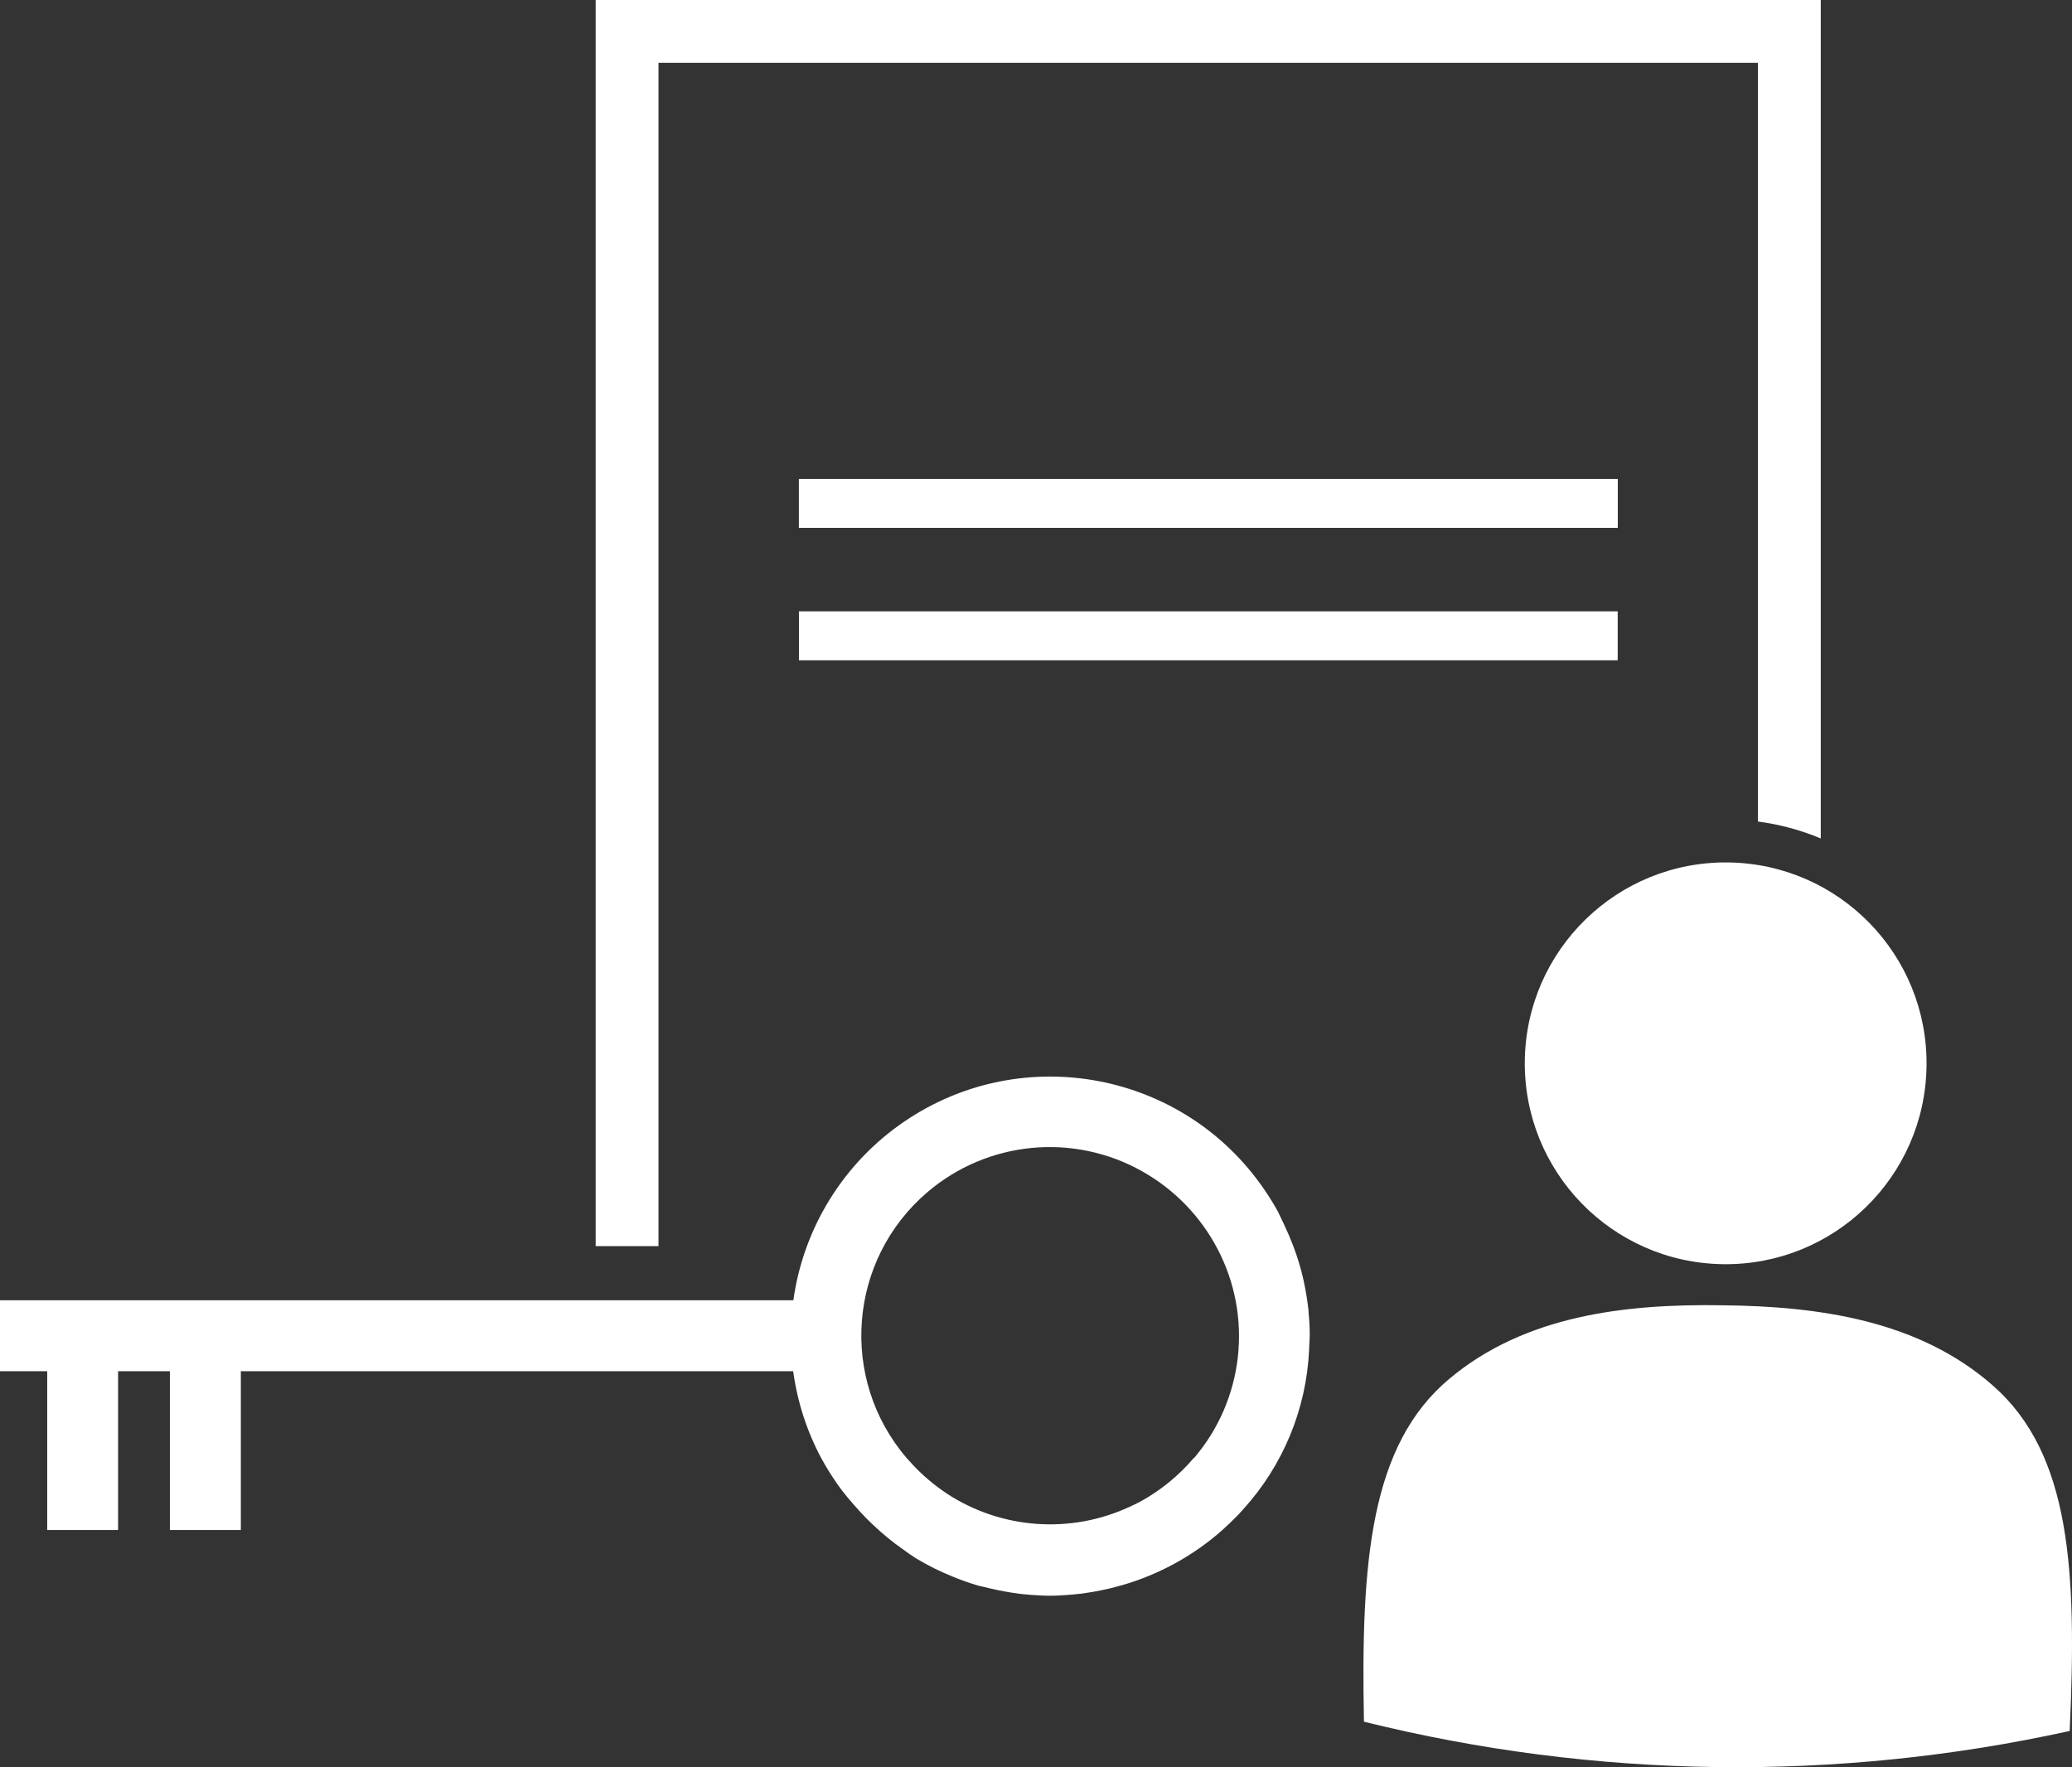
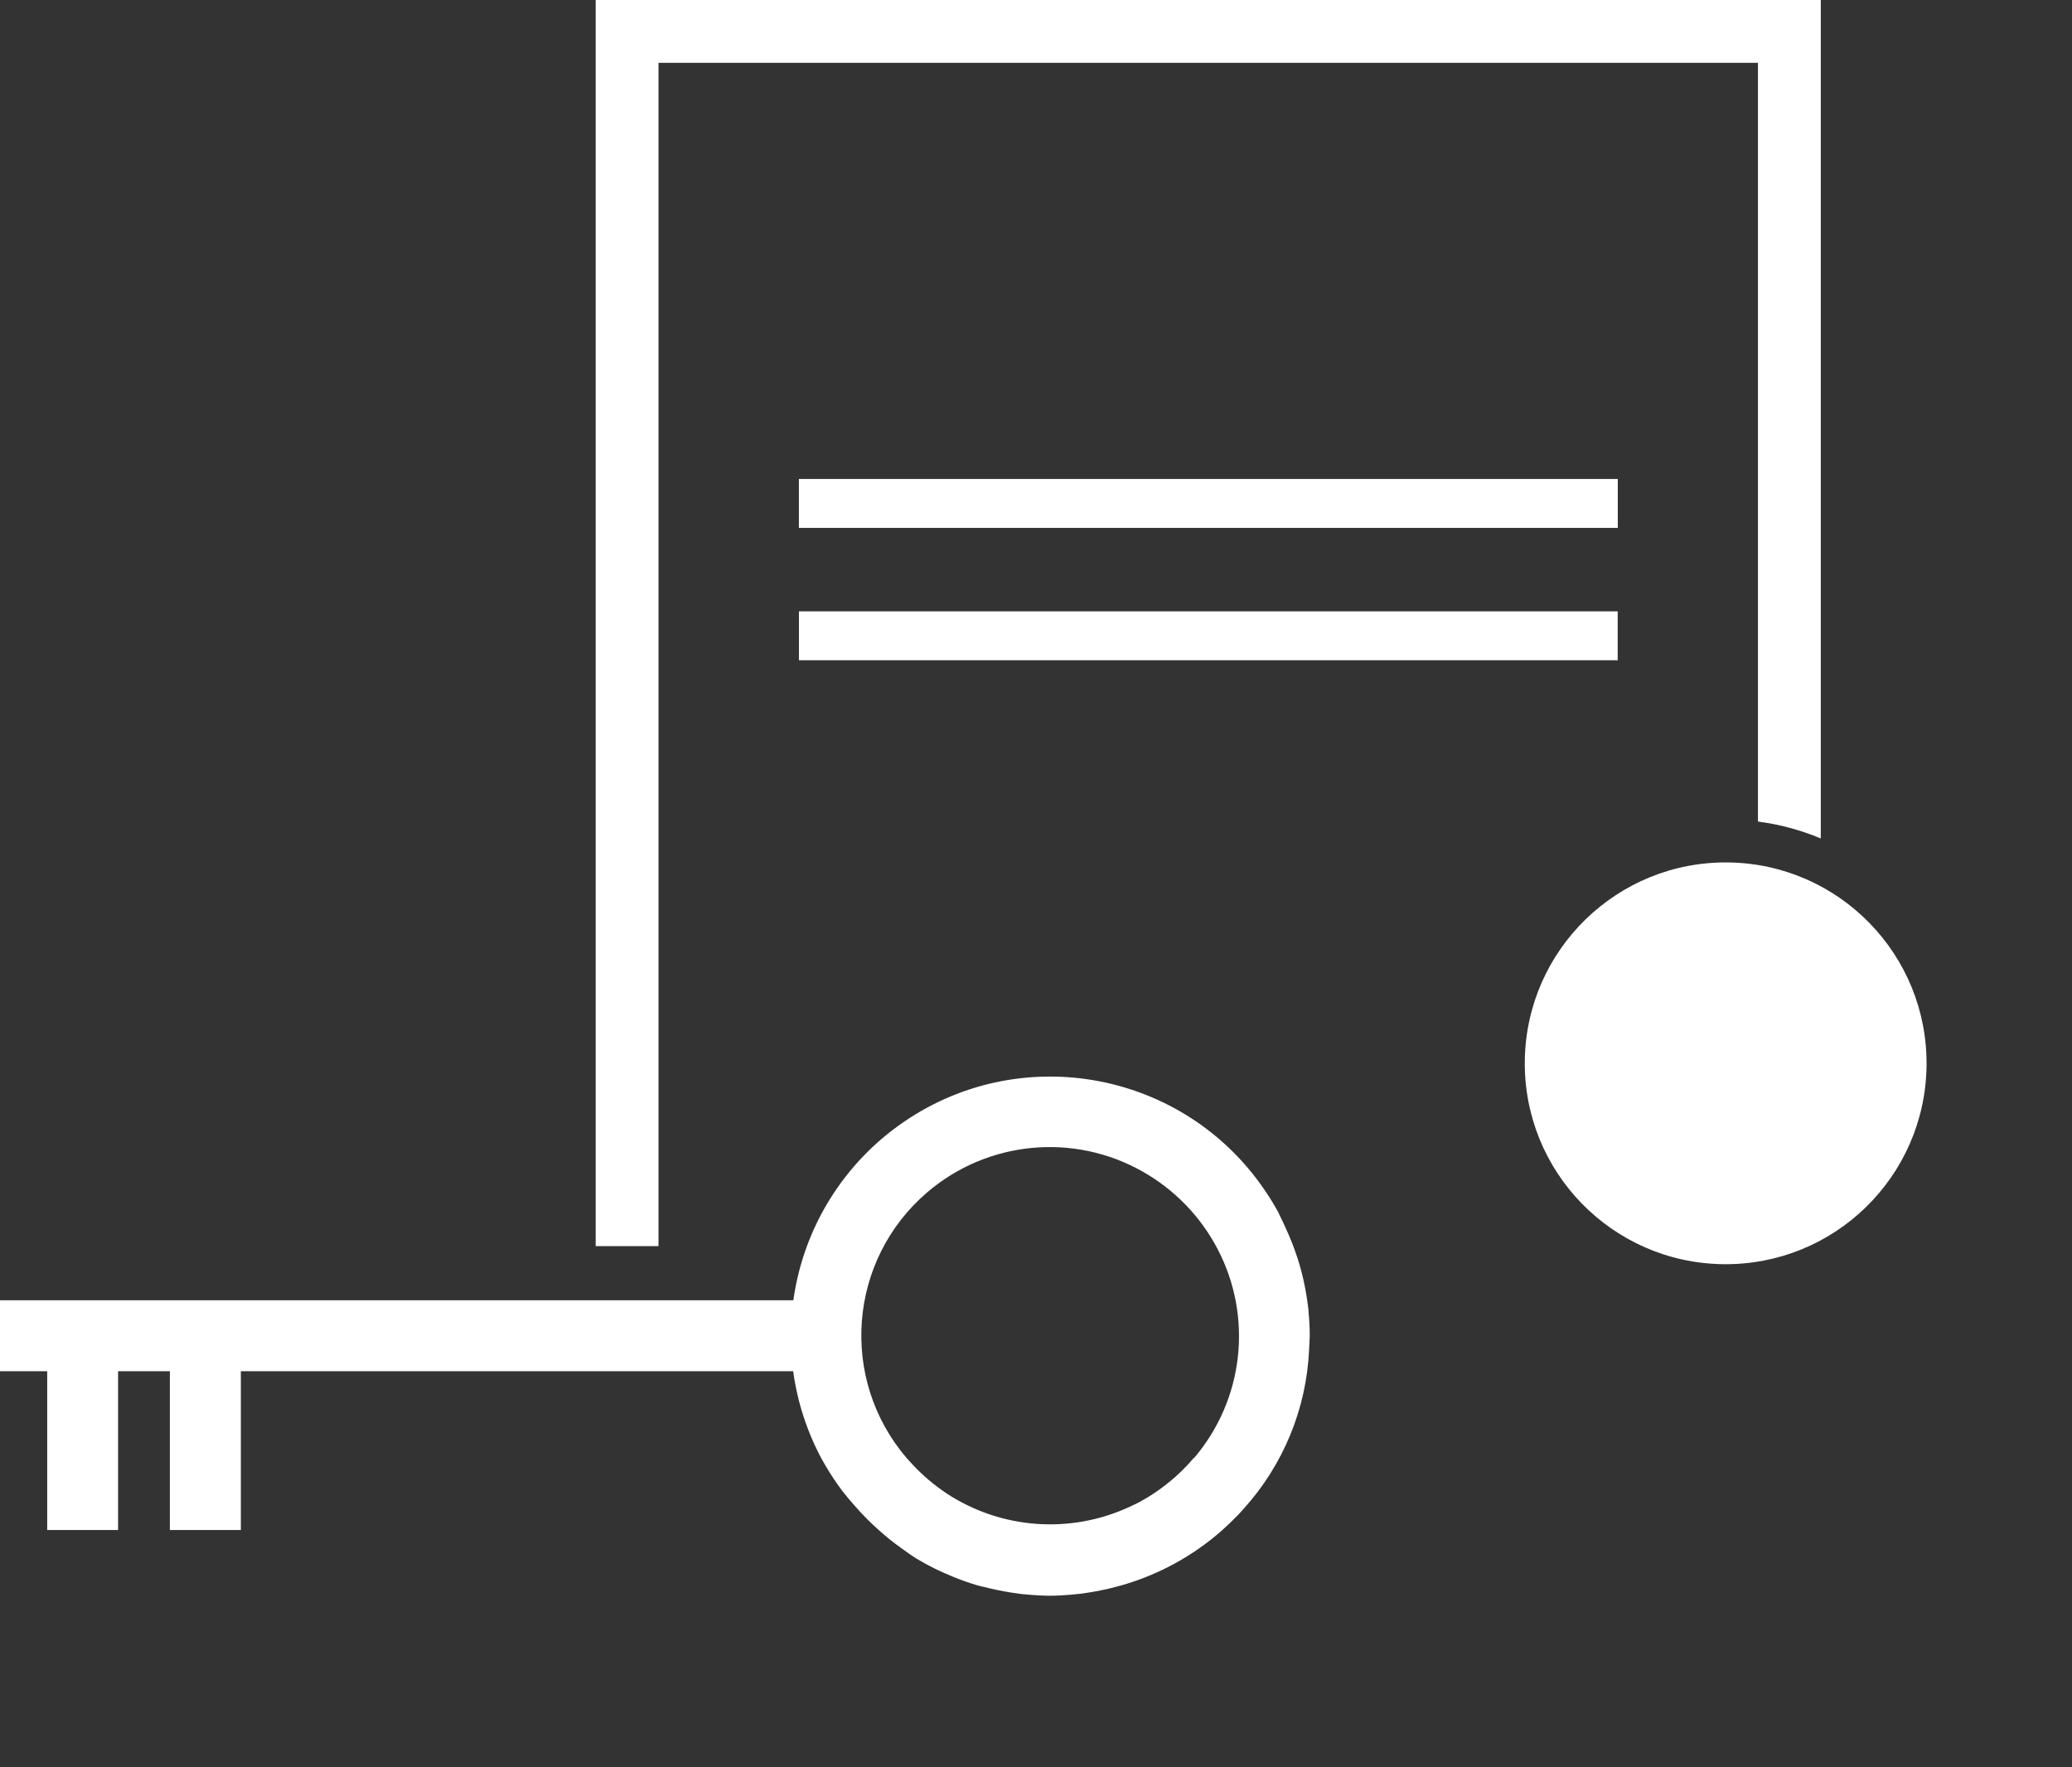
<svg xmlns="http://www.w3.org/2000/svg" id="Layer_1" data-name="Layer 1" width="48.29" height="41.187" version="1.1" viewBox="0 0 48.29 41.187">
  <rect x="0" y="0" width="48.29" height="41.187" fill="#333333" stroke="none" />
  <defs>
    <style>
      .cls-1 {
        fill: #fff;
        stroke-width: 0px;
      }
    </style>
  </defs>
  <path class="cls-1" d="M40.28,20.1c2.586.034,4.654,2.157,4.62,4.743s-2.157,4.654-4.743,4.62-4.654-2.157-4.62-4.743h0c.035-2.585,2.158-4.653,4.743-4.62Z" />
-   <path class="cls-1" d="M33.774,32.138c1.765-1.483,4.109-1.754,6.367-1.717,2.258.022,4.594.355,6.32,1.884,1.792,1.587,1.948,4.279,1.775,8.037-5.426,1.195-11.055,1.121-16.448-.216-.074-3.761.153-6.448,1.986-7.988Z" />
  <rect class="cls-1" x="18.619" y="11.163" width="19.085" height="1.14" />
  <rect class="cls-1" x="18.62" y="14.248" width="19.082" height="1.14" />
  <path class="cls-1" d="M42.435,0v19.541c-.468-.196-.961-.329-1.464-.394V1.464H15.347v27.578h-1.464V0h28.552Z" />
  <path class="cls-1" d="M22.496,35.339c.025-.006.051-.01.076-.017h0l-.076.017Z" />
  <path class="cls-1" d="M22.436,35.355l.06-.016c-.119.032-.239.061-.36.085.1-.02.2-.043.3-.069Z" />
  <path class="cls-1" d="M21.619,35.502h0l.133-.017c-.042.009-.087.012-.133.017Z" />
  <polygon class="cls-1" points="21.113 35.529 21.121 35.53 21.128 35.529 21.121 35.53 21.113 35.529" />
  <path class="cls-1" d="M21.549,35.509h.075-.075Z" />
  <path class="cls-1" d="M30.497,30.58c0-.029,0-.058-.007-.087l-.009-.076c-.016-.129-.037-.257-.061-.385-.013-.068-.026-.135-.041-.2-.026-.116-.055-.231-.089-.346-.05-.172-.109-.343-.175-.512-.05-.132-.108-.26-.167-.388h0c-.007-.014-.012-.029-.019-.043l-.143-.3c-.095-.174-.2-.343-.312-.507-1.877-2.76-5.637-3.476-8.397-1.598-1.412.961-2.352,2.474-2.587,4.166H0v1.654h1.1v3.7h1.652v-3.7h1.207v3.7h1.654v-3.7h12.873c.096.71.318,1.397.656,2.029.113.207.237.407.372.6l.11.151.143.178.142.164c.184.213.382.414.594.6.155.138.317.268.486.389l.224.16c.045.029.089.061.135.089.276.167.565.31.865.43.192.079.387.148.586.206l.3.071c.1.024.194.043.291.061.113.021.225.039.337.053l.076.011c.07.008.142.014.213.019.148.011.3.021.447.021h.017c.164,0,.326-.012.487-.025l.081-.008c.053-.005.106-.009.16-.016l.092-.014c.115-.017.231-.036.347-.06.141-.027.28-.061.417-.1l.084-.022h0c.856-.246,1.647-.678,2.317-1.265.133-.119.263-.243.39-.373.042-.045.083-.091.124-.137.926-1.021,1.468-2.334,1.531-3.711,0-.061.007-.121.009-.182v-.02c0-.039.006-.078.006-.117.001-.19-.01-.377-.028-.56ZM27.822,33.98c-.356.419-.787.768-1.271,1.03-.075.039-.152.074-.229.11-1.375.636-2.981.52-4.25-.307l-.111-.077c-.283-.199-.542-.43-.771-.69-.02-.022-.042-.044-.061-.066-1.577-1.842-1.362-4.614.48-6.191,1.404-1.202,3.411-1.396,5.02-.485.743.42,1.349,1.045,1.745,1.8.833,1.585.616,3.518-.547,4.879l-.005-.003Z" />
</svg>